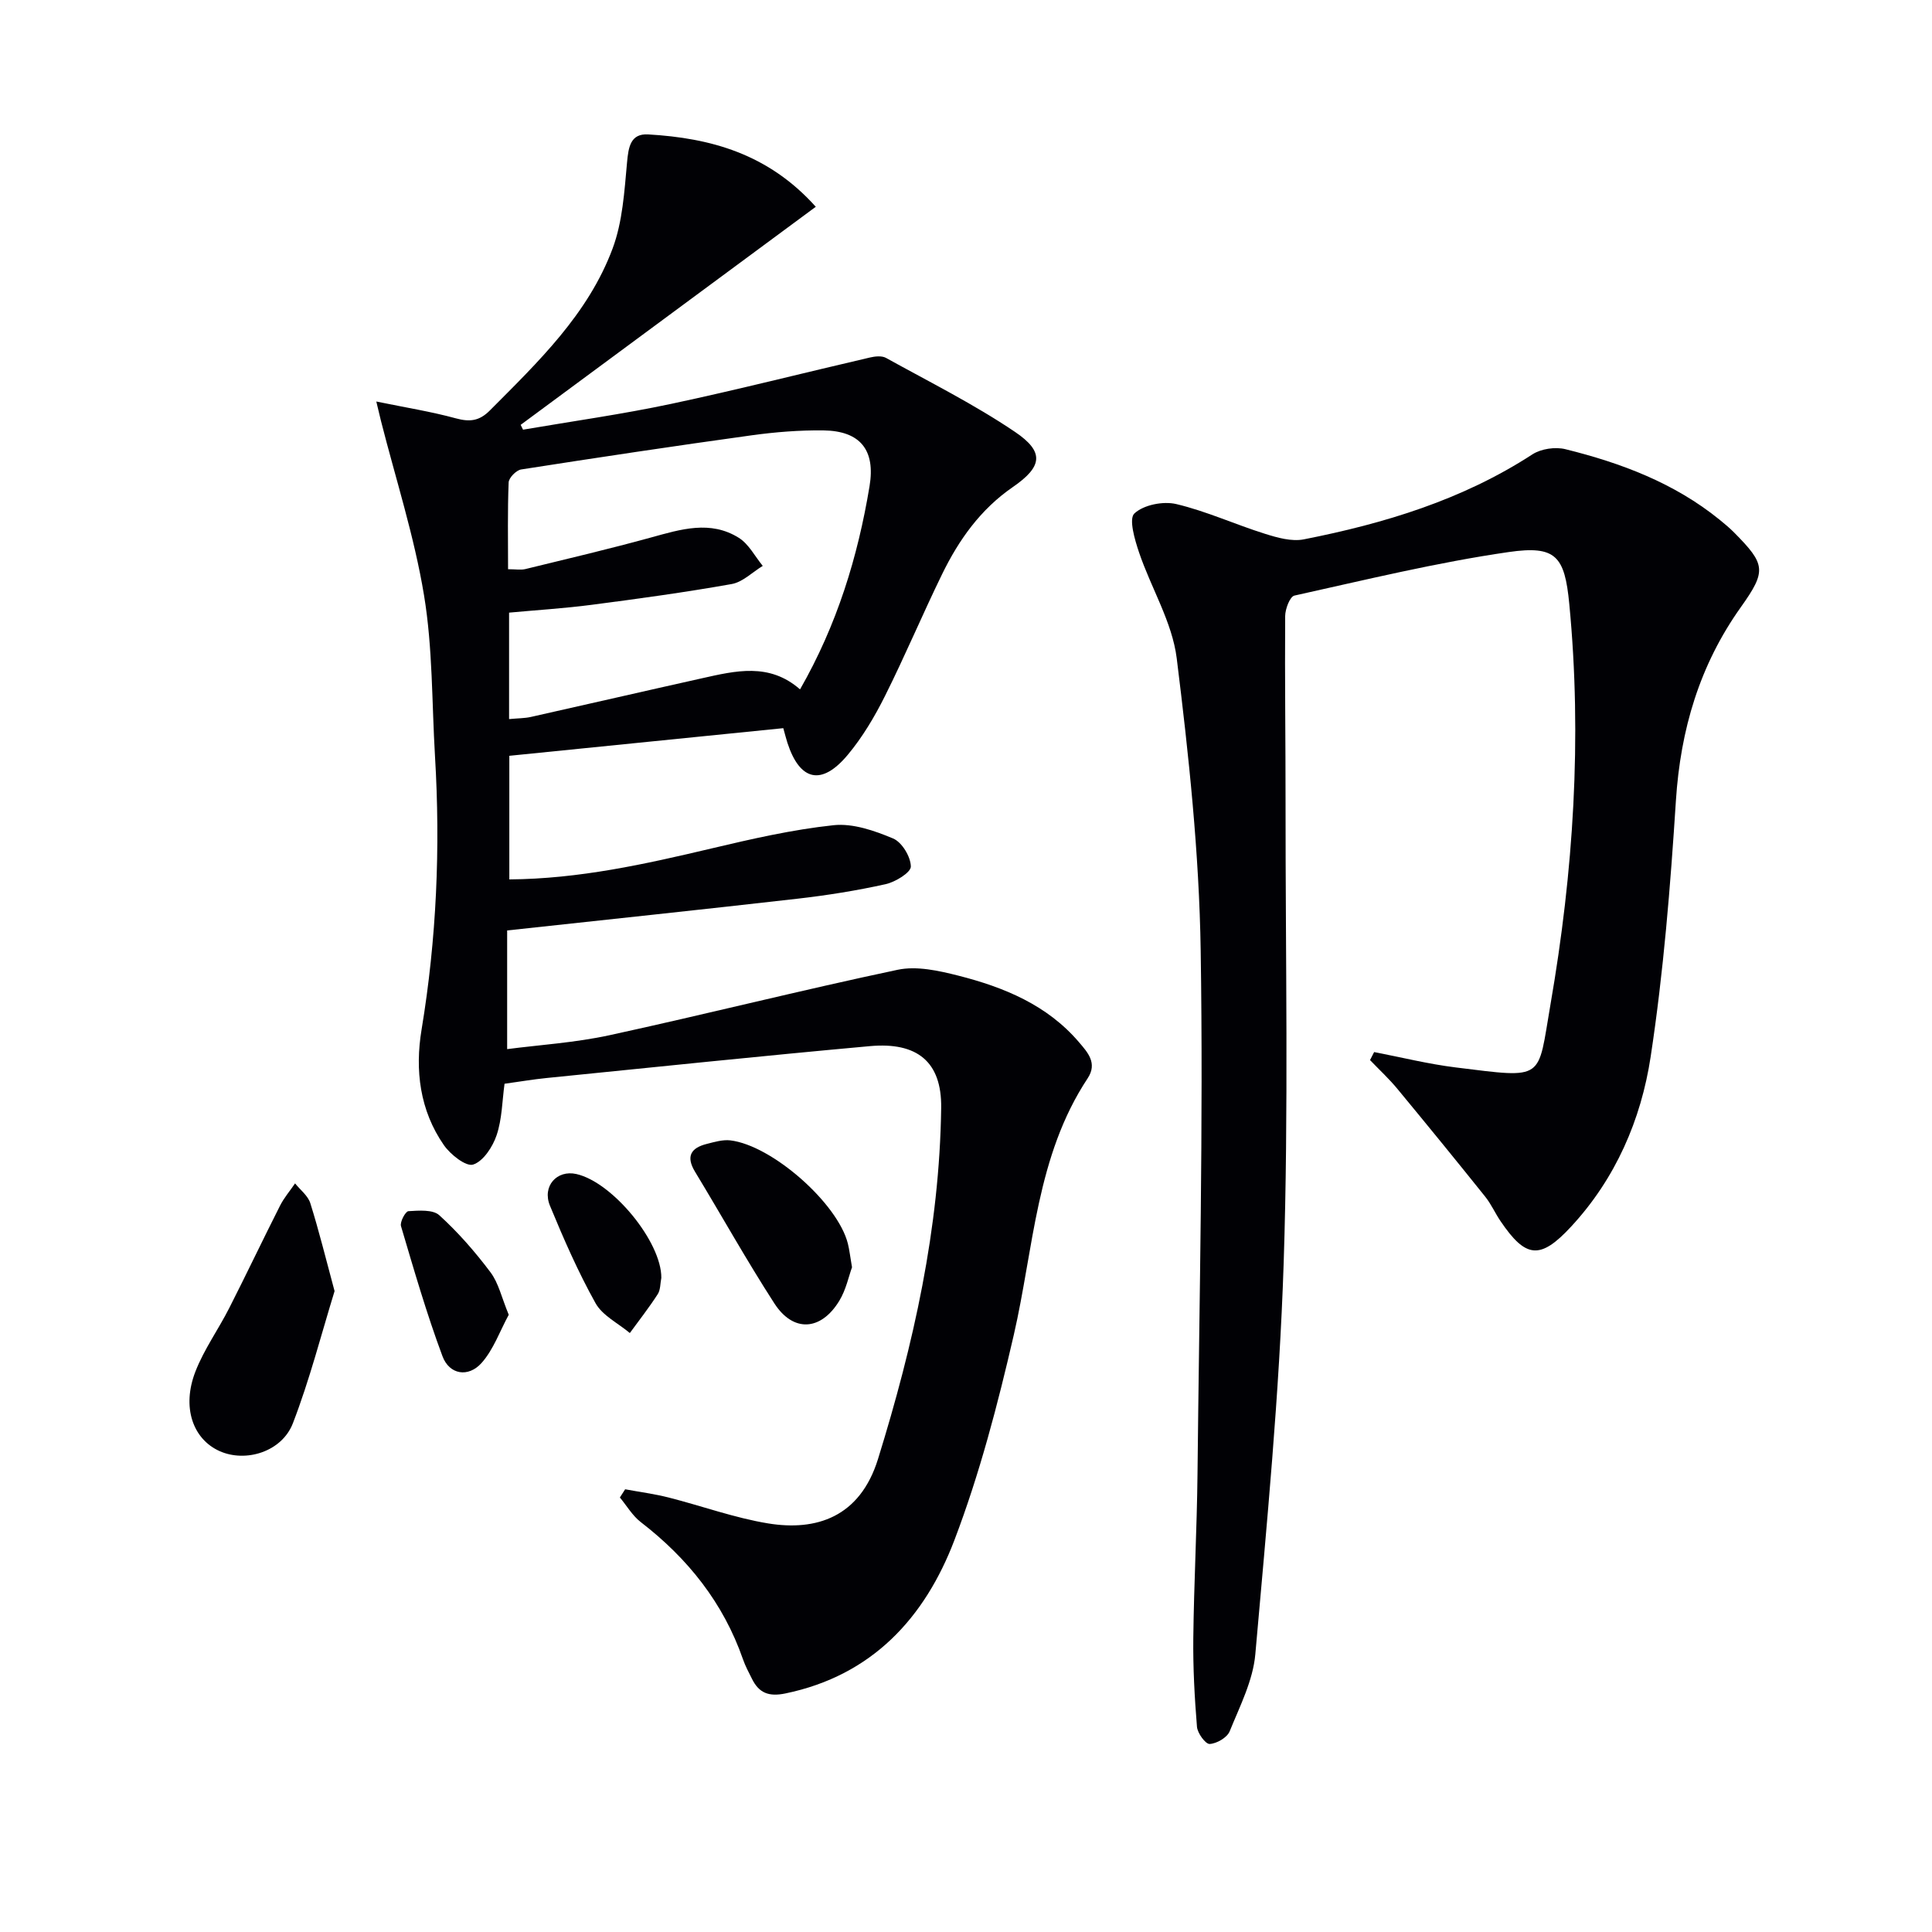
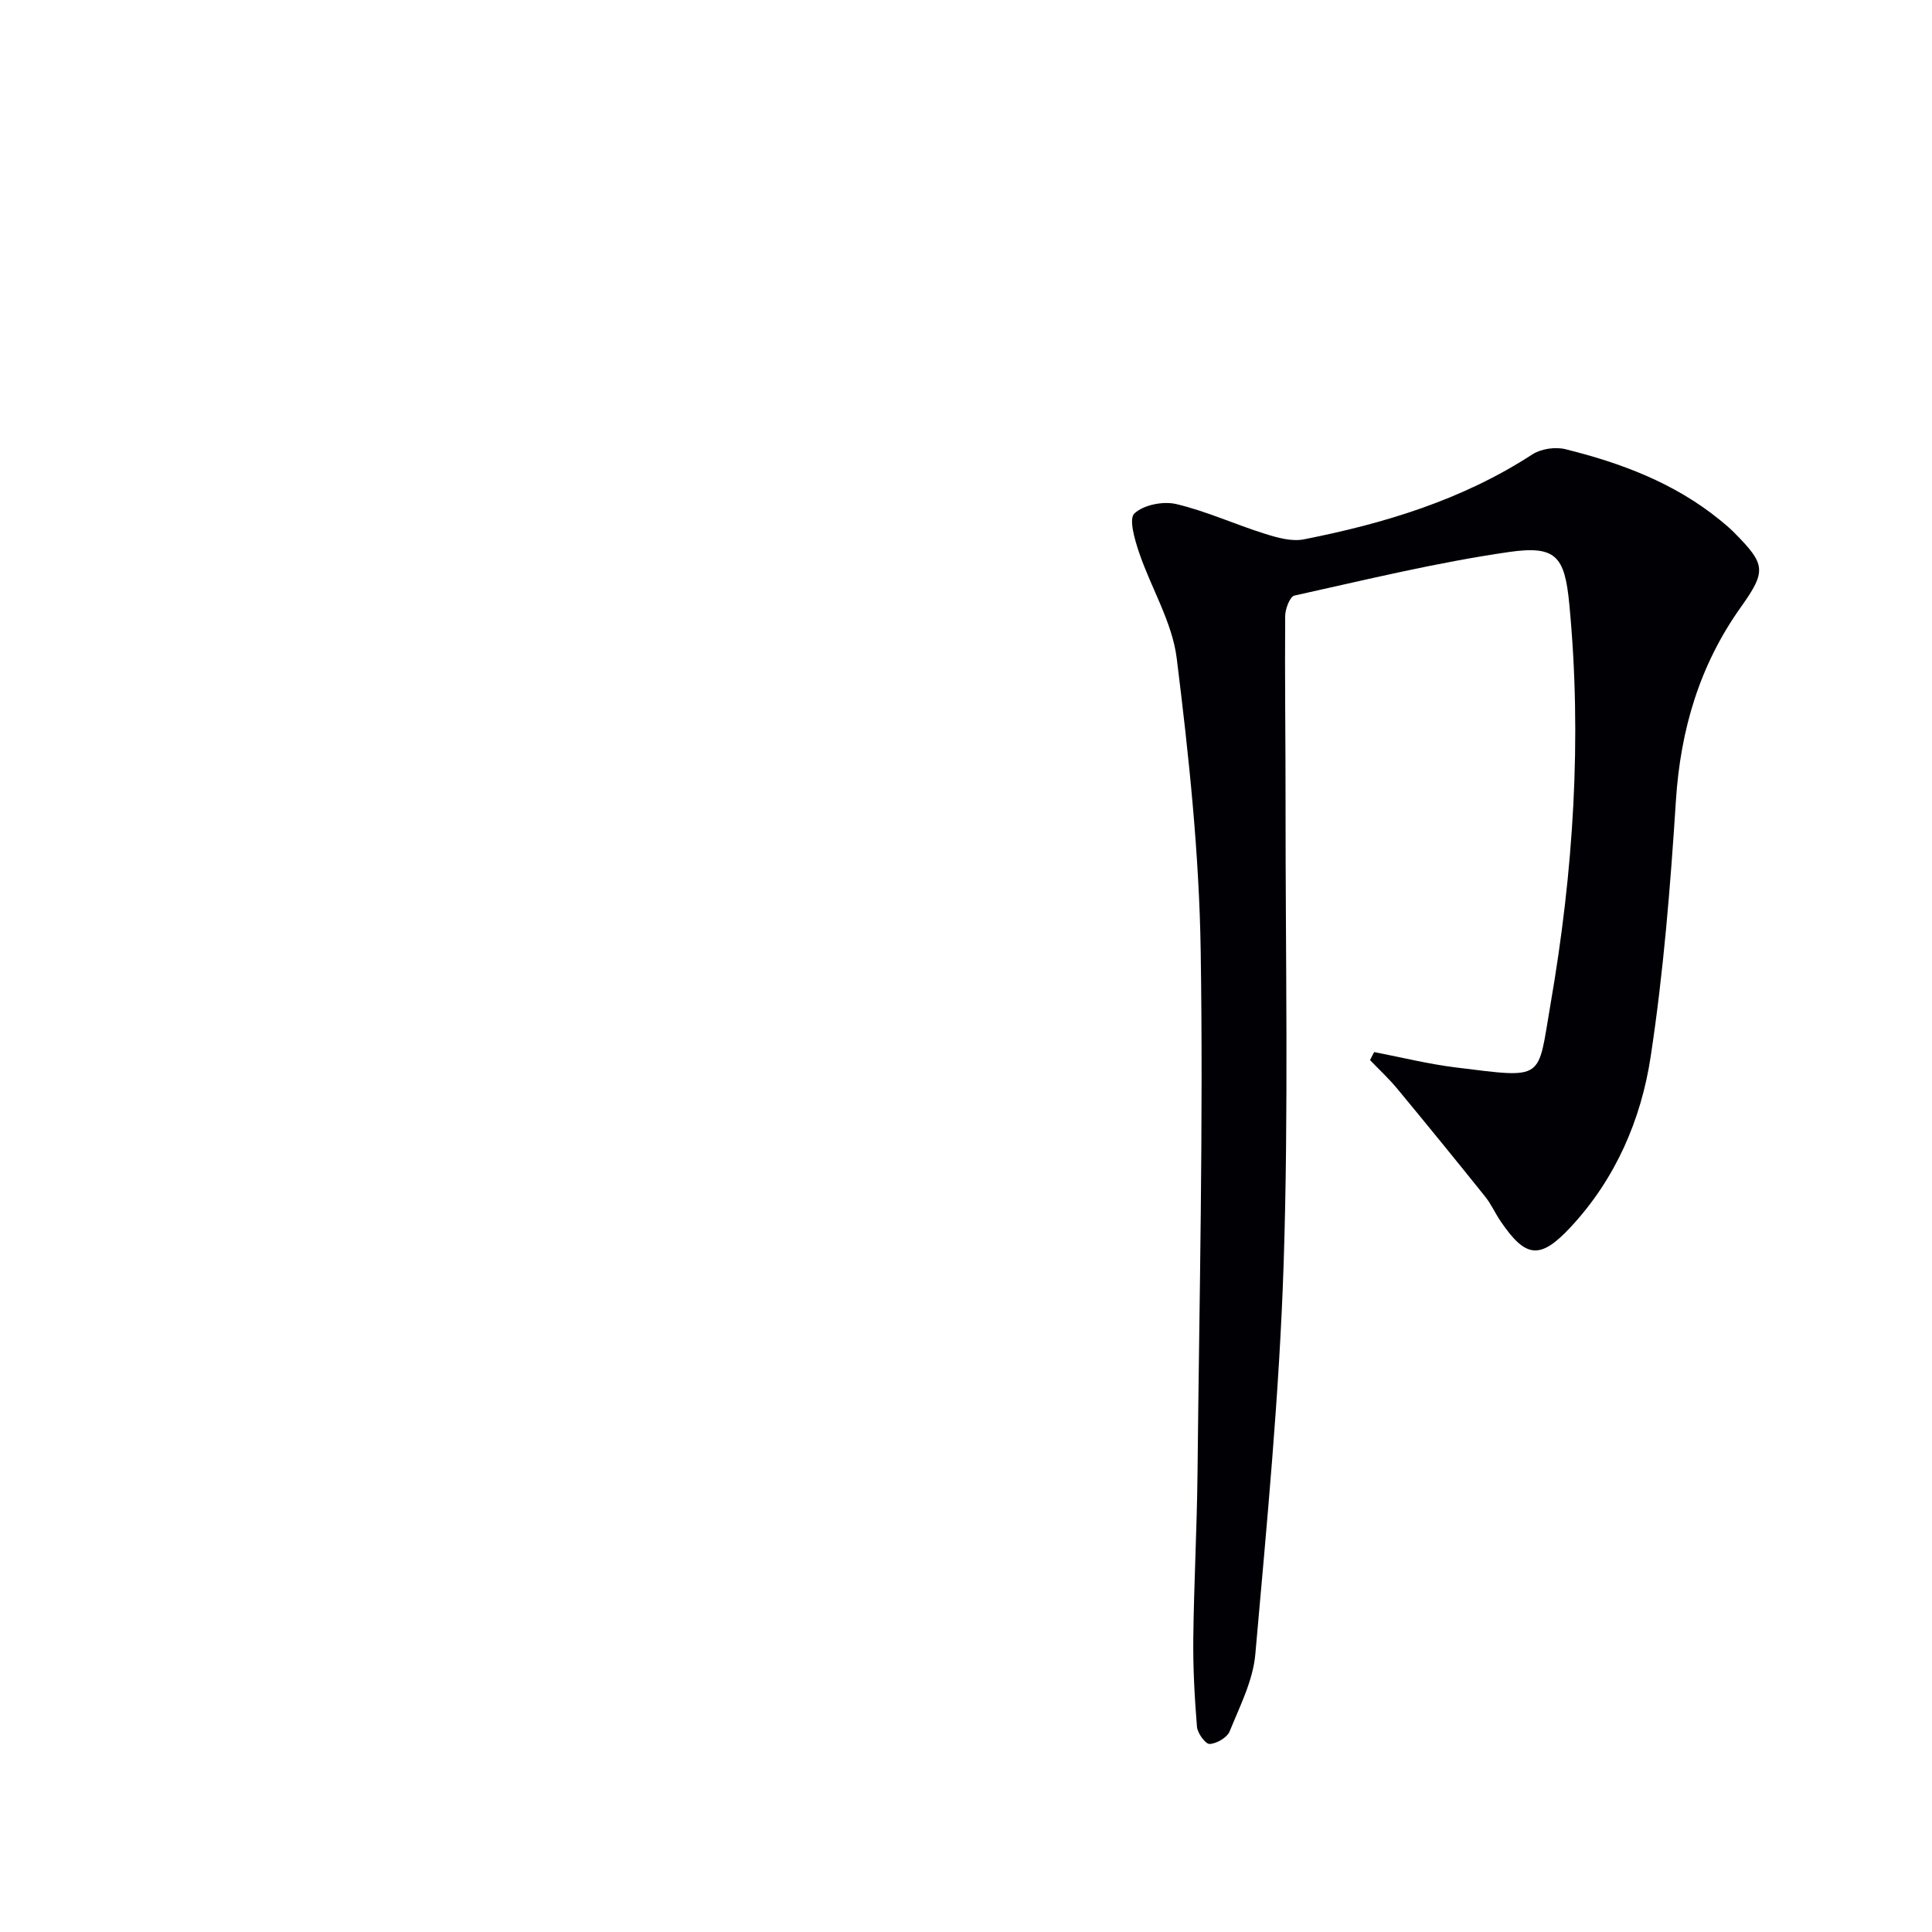
<svg xmlns="http://www.w3.org/2000/svg" enable-background="new 0 0 400 400" viewBox="0 0 400 400">
  <g fill="#010105">
-     <path d="m129.43 308.34c3 .56 6.04.95 8.99 1.7 6.9 1.75 13.66 4.23 20.64 5.37 9.91 1.61 18.97-1.26 22.72-13.33 7.36-23.75 12.75-47.74 13.08-72.72.13-9.55-4.99-13.65-14.74-12.77-22.33 2.02-44.64 4.36-66.95 6.6-2.8.28-5.58.76-8.71 1.19-.49 3.56-.51 7.29-1.64 10.65-.81 2.41-2.76 5.4-4.86 6.08-1.47.48-4.69-2.06-6.05-4.01-5.01-7.2-6.02-15.56-4.63-23.92 3.11-18.8 3.92-37.66 2.78-56.63-.66-11.11-.46-22.37-2.27-33.3-2.01-12.19-5.86-24.08-8.91-36.09-.2-.77-.37-1.55-.97-4.03 6.13 1.26 11.37 2.09 16.46 3.48 2.87.78 4.84.58 7.03-1.61 10-10.05 20.36-19.94 25.43-33.54 2.07-5.54 2.44-11.81 2.99-17.8.29-3.23.72-6.05 4.39-5.83 12.87.75 24.81 3.97 34.69 14.98-20.68 15.28-40.89 30.22-61.1 45.15.16.33.33.67.49 1 10.22-1.75 20.52-3.19 30.65-5.34 13.78-2.93 27.44-6.42 41.16-9.6 1.06-.25 2.45-.4 3.32.07 8.99 4.98 18.25 9.6 26.74 15.34 6.12 4.14 5.68 7.18-.48 11.42-6.69 4.61-11.16 10.92-14.62 18.01-4.08 8.36-7.69 16.96-11.85 25.27-2.14 4.28-4.65 8.51-7.7 12.16-5.4 6.47-9.91 5.41-12.48-2.49-.25-.76-.43-1.53-.86-3.04-18.93 1.91-37.72 3.8-56.72 5.72v25.59c14.42-.1 28.12-3.16 41.82-6.4 8.36-1.98 16.79-3.91 25.3-4.82 4.01-.43 8.48 1.13 12.34 2.75 1.83.77 3.64 3.78 3.67 5.8.02 1.24-3.2 3.21-5.23 3.66-5.98 1.33-12.07 2.3-18.17 3-19.78 2.26-39.59 4.34-60.18 6.58v24.57c6.65-.87 14.07-1.33 21.24-2.89 19.91-4.33 39.68-9.33 59.62-13.54 3.95-.83 8.51.19 12.57 1.22 9.44 2.4 18.36 6.06 24.93 13.74 1.81 2.12 3.91 4.36 1.83 7.51-10.67 16.13-11.15 35.13-15.3 53.15-3.31 14.35-7.06 28.74-12.29 42.47-6.12 16.06-17.02 28.02-34.99 31.74-3.43.71-5.47-.08-6.92-3.02-.66-1.33-1.38-2.65-1.86-4.04-4.07-11.7-11.43-20.91-21.17-28.42-1.72-1.33-2.9-3.38-4.32-5.09.38-.58.73-1.14 1.09-1.7zm-24.03-159.46c1.89-.18 3.22-.16 4.49-.44 11.8-2.64 23.59-5.37 35.4-8 6.95-1.55 13.97-3.31 20.35 2.29 7.65-13.36 11.96-27.4 14.39-42.07 1.24-7.46-1.89-11.45-9.55-11.55-4.96-.06-9.97.34-14.89 1.02-15.92 2.2-31.82 4.59-47.7 7.07-1.01.16-2.54 1.72-2.58 2.68-.24 5.93-.12 11.88-.12 17.97 1.61 0 2.64.2 3.58-.03 8.69-2.12 17.4-4.17 26.02-6.54 6.14-1.69 12.28-3.63 18.19.08 2.05 1.29 3.32 3.83 4.94 5.8-2.14 1.3-4.14 3.35-6.43 3.76-9.61 1.71-19.3 3.04-28.99 4.3-5.68.74-11.41 1.09-17.1 1.62z" />
    <path d="m284.5 217.82c5.63 1.08 11.22 2.48 16.89 3.18 18.66 2.3 16.89 2.73 19.62-13.04 4.75-27.43 6.57-55.13 3.89-82.95-.95-9.87-2.76-12.13-12.57-10.71-14.91 2.16-29.61 5.75-44.34 9.01-.93.21-1.9 2.77-1.91 4.24-.09 12.99.09 25.99.08 38.99-.02 31.66.64 63.34-.39 94.97-.88 27.03-3.49 54.03-5.87 80.99-.48 5.44-3.2 10.75-5.31 15.95-.53 1.3-2.67 2.54-4.14 2.62-.85.05-2.52-2.22-2.63-3.55-.5-6.11-.83-12.25-.76-18.38.13-11.31.75-22.62.87-33.93.37-36.13 1.22-72.28.66-108.4-.31-20.2-2.47-40.43-4.96-60.5-.93-7.51-5.31-14.56-7.8-21.93-.89-2.63-2.16-6.95-.97-8.07 1.91-1.79 5.96-2.59 8.67-1.95 6.25 1.48 12.19 4.22 18.35 6.15 2.57.81 5.53 1.65 8.05 1.16 16.71-3.29 32.85-8.18 47.34-17.6 1.79-1.16 4.74-1.59 6.83-1.07 11.52 2.85 22.54 6.99 31.92 14.6 1.03.84 2.06 1.69 3 2.64 6.54 6.6 6.76 7.94 1.4 15.47-8.55 12.01-12.49 25.36-13.44 40.04-1.14 17.73-2.56 35.5-5.23 53.04-1.98 13.03-7.26 25.24-16.48 35.18-6.39 6.9-9.38 6.56-14.61-1.16-1.12-1.65-1.93-3.52-3.17-5.06-6-7.49-12.07-14.93-18.19-22.33-1.74-2.1-3.76-3.97-5.65-5.94.28-.57.57-1.11.85-1.66z" />
-     <path d="m69.27 267.31c-2.73 8.85-5.14 18.31-8.63 27.36-2.29 5.93-9.79 8.19-15.19 5.76-5.53-2.49-7.85-9.09-5-16.44 1.78-4.6 4.75-8.72 7-13.15 3.58-7.04 6.96-14.17 10.53-21.22.83-1.64 2.07-3.08 3.11-4.61 1.08 1.35 2.66 2.54 3.15 4.08 1.78 5.65 3.19 11.41 5.03 18.22z" />
-     <path d="m176.4 262.38c-.67 1.82-1.23 4.64-2.64 6.95-3.81 6.24-9.53 6.57-13.44.52-5.75-8.9-10.92-18.18-16.42-27.25-1.95-3.22-.83-4.95 2.45-5.77 1.58-.4 3.28-.91 4.84-.73 8.66 1.02 22.26 13.04 24.35 21.37.32 1.27.46 2.59.86 4.91z" />
-     <path d="m136.92 264.57c-.23 1.14-.16 2.47-.74 3.37-1.79 2.77-3.83 5.38-5.78 8.05-2.42-2.03-5.66-3.6-7.1-6.18-3.61-6.47-6.6-13.3-9.43-20.16-1.68-4.06 1.43-7.49 5.46-6.58 7.51 1.69 17.66 14.09 17.59 21.5z" />
-     <path d="m105.33 272.21c-1.85 3.4-3.16 7.21-5.63 9.98-2.75 3.07-6.67 2.42-8.09-1.4-3.29-8.82-5.91-17.9-8.59-26.94-.25-.86.93-3.05 1.54-3.09 2.15-.13 5.06-.37 6.39.84 3.9 3.54 7.42 7.58 10.59 11.8 1.68 2.22 2.31 5.24 3.79 8.81z" />
  </g>
</svg>